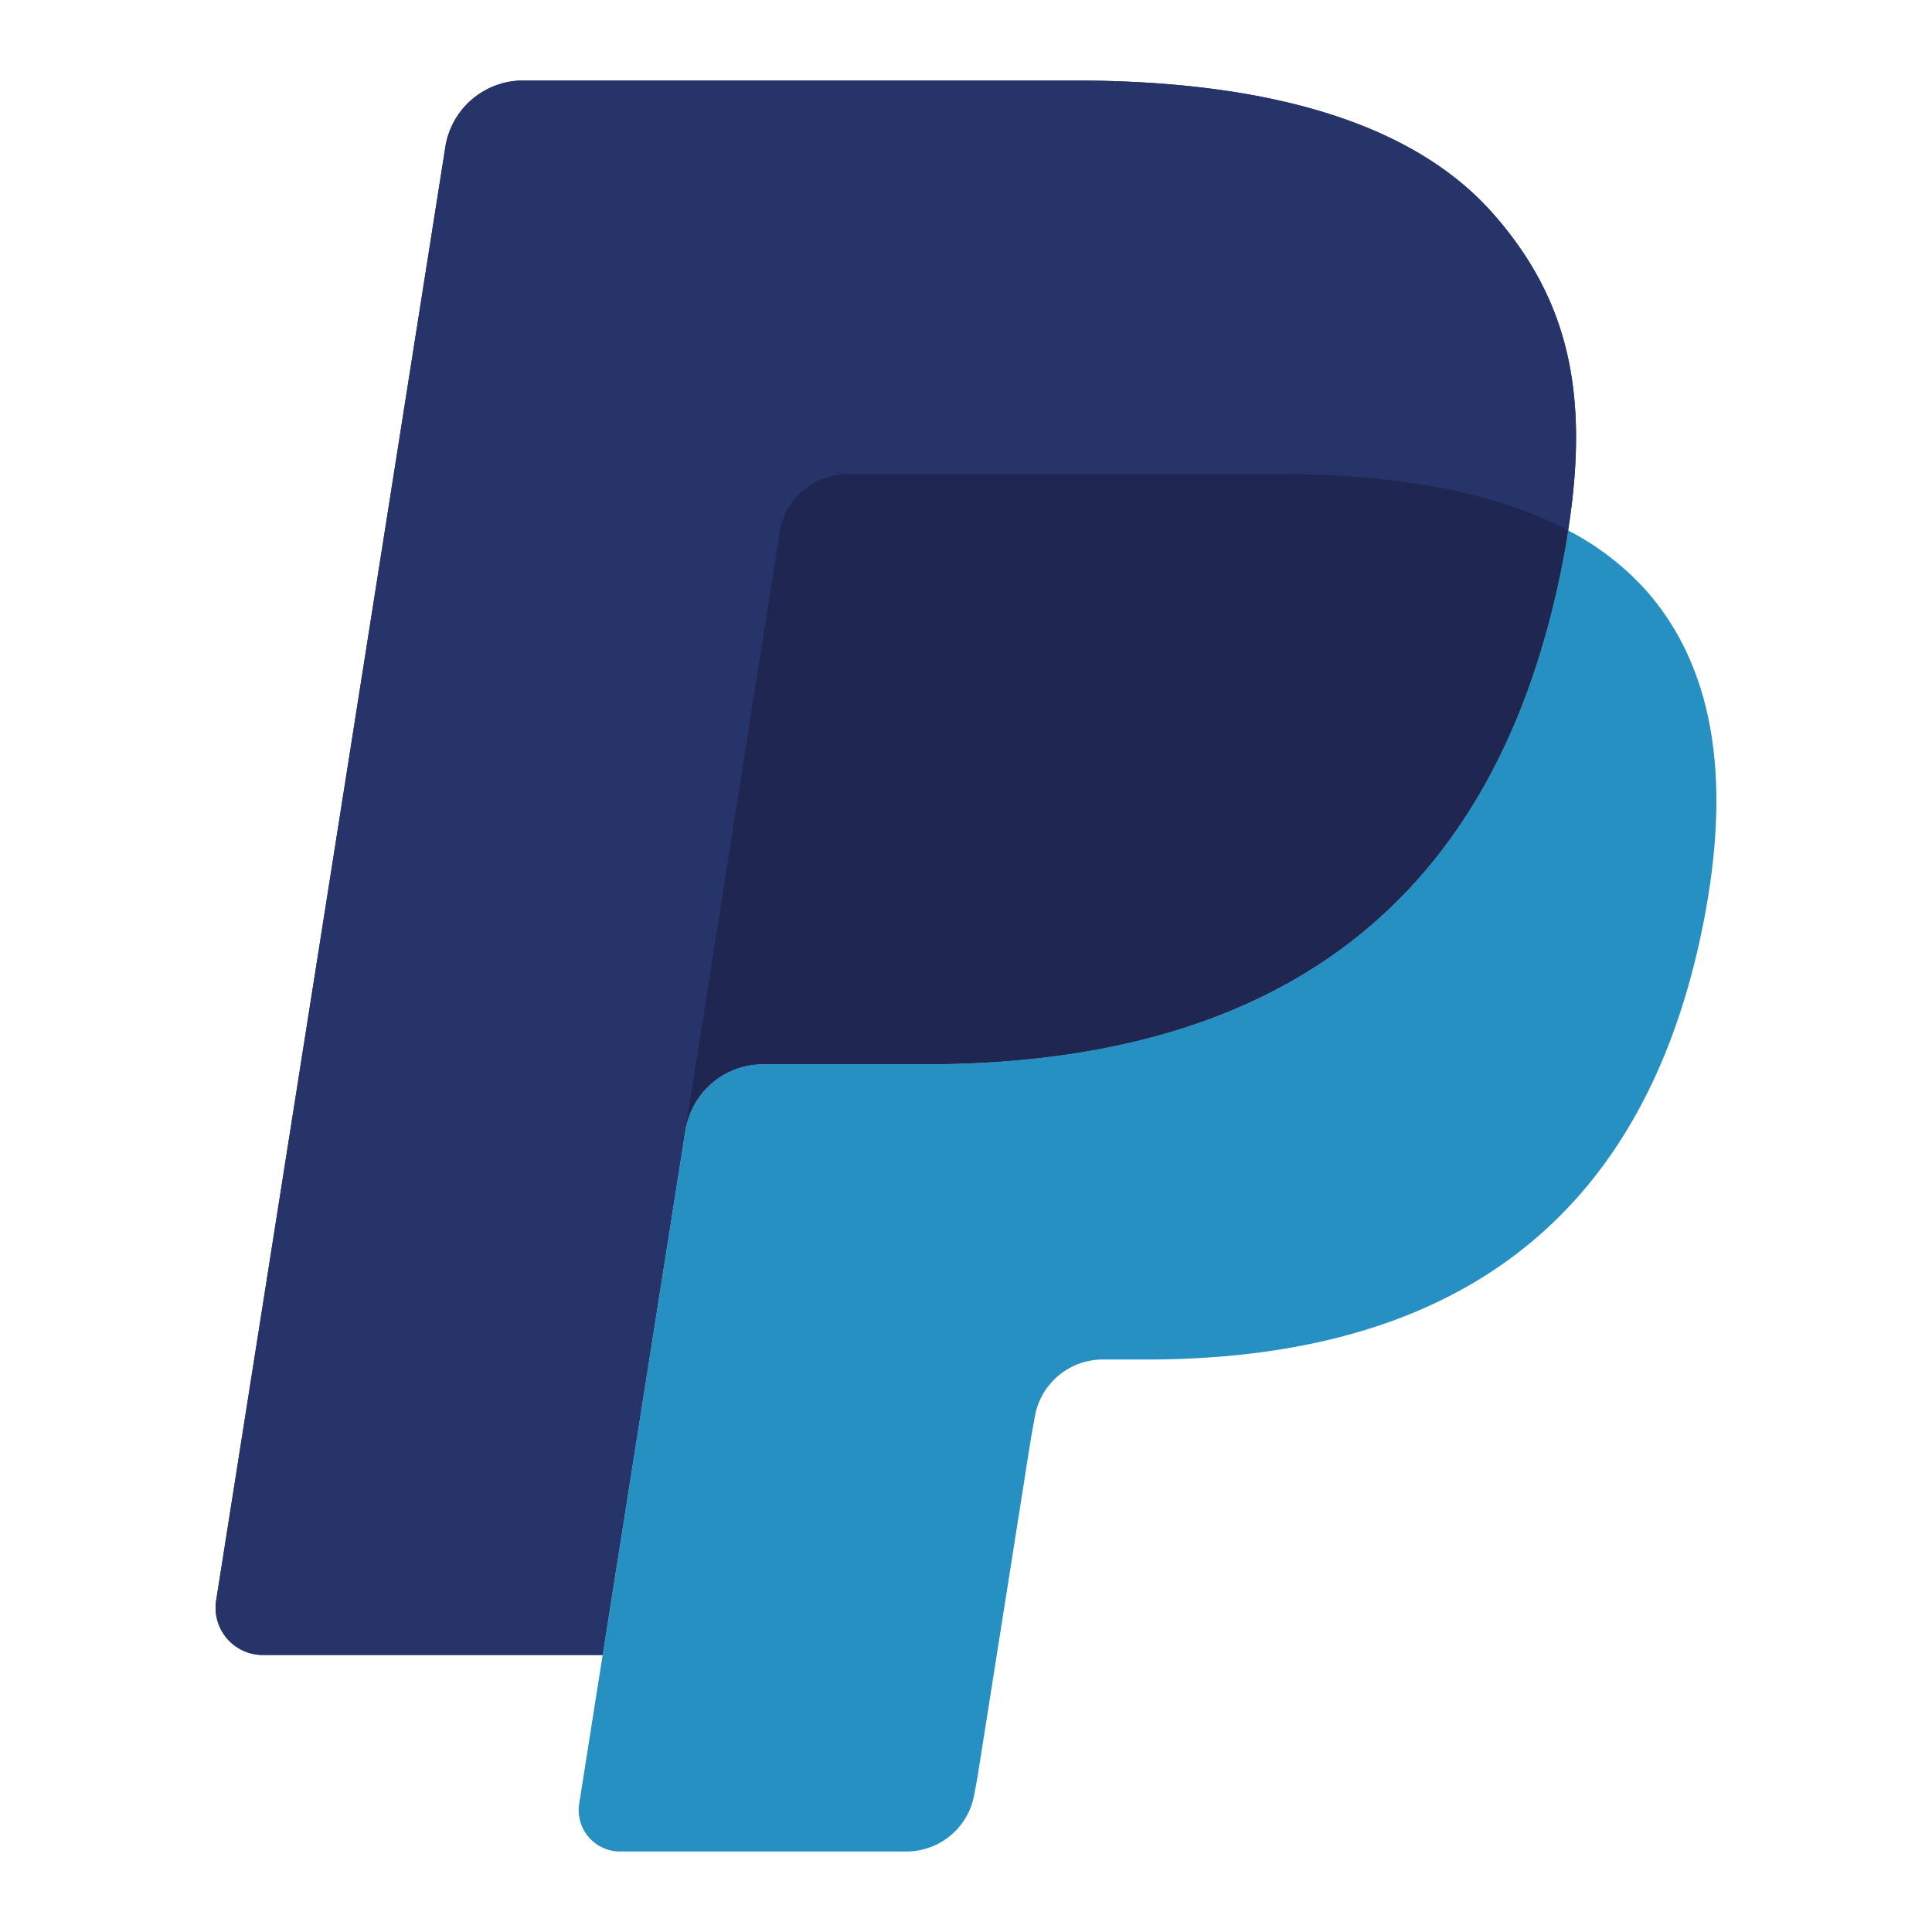
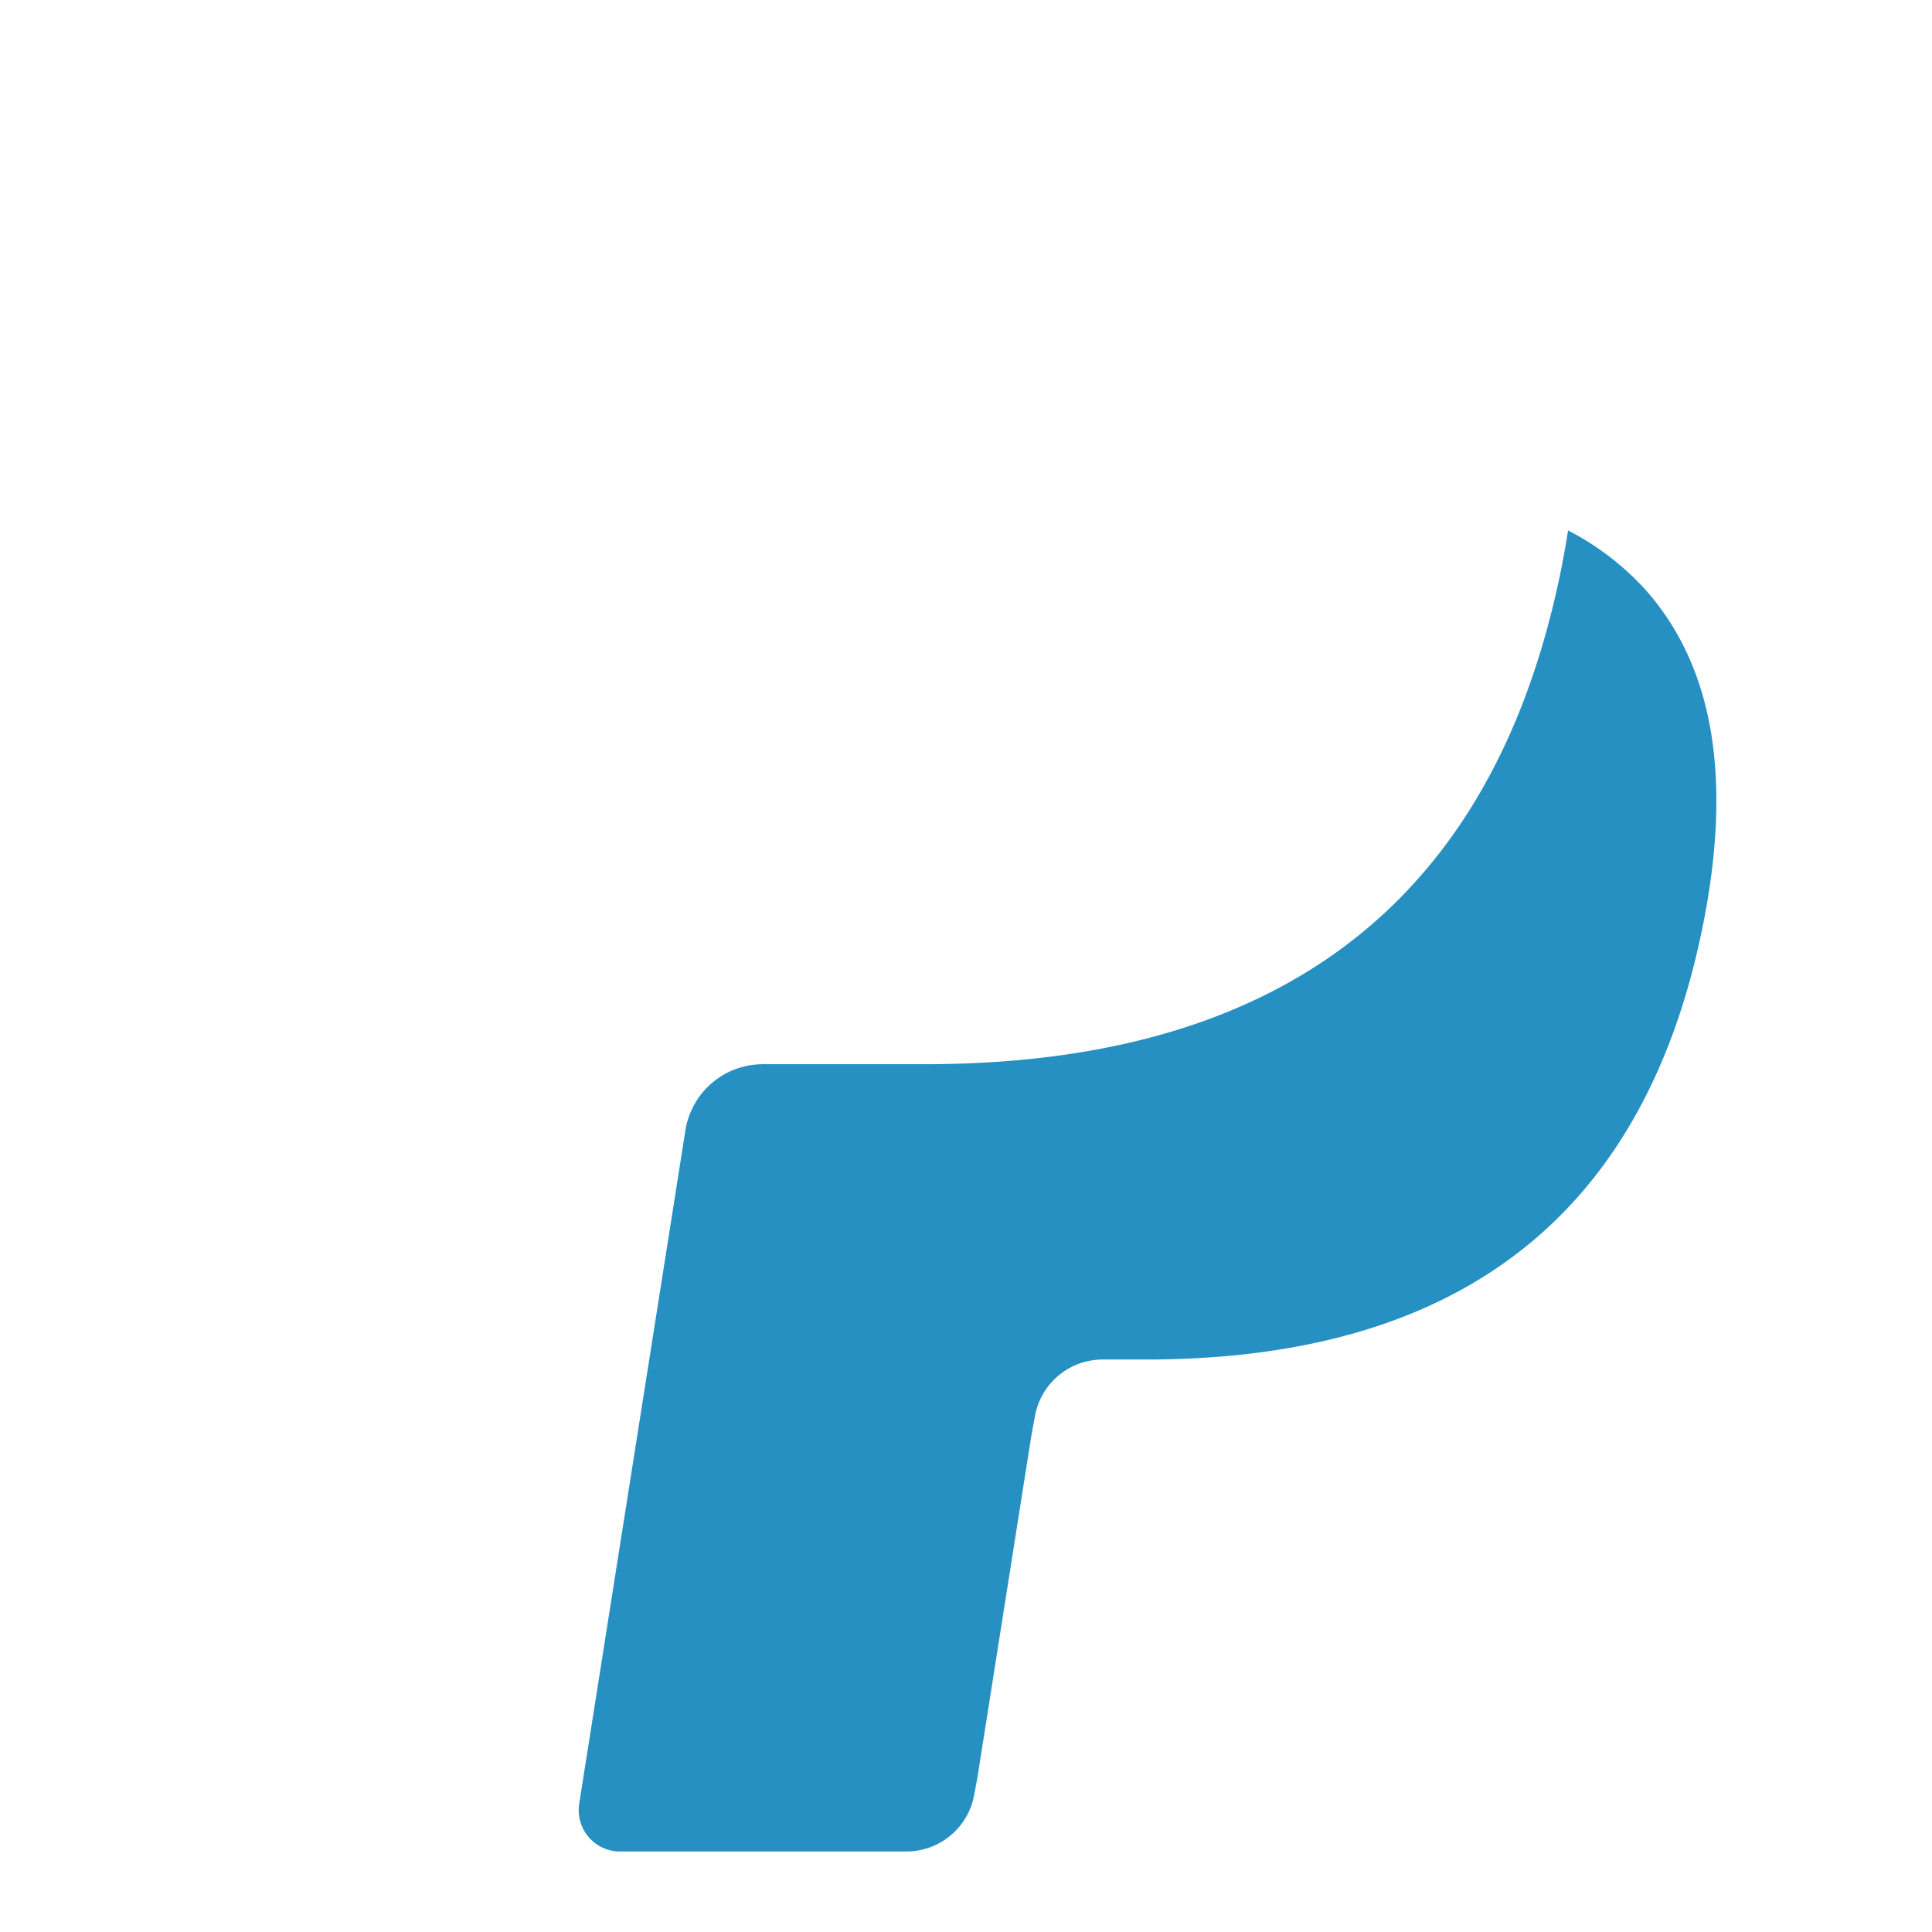
<svg xmlns="http://www.w3.org/2000/svg" viewBox="0 0 48 48">
  <title>paypal</title>
-   <path d="M37.104,5.318C35.067,2.996,31.384,2,26.672,2H12.999a1.958,1.958,0,0,0-1.934,1.651L5.371,39.761a1.174,1.174,0,0,0,1.16,1.357h8.442l2.12-13.447-.066.421a1.952,1.952,0,0,1,1.927-1.652h4.012c7.881,0,14.051-3.201,15.854-12.46q.08-.411.14-.801h0c.537-3.422-.004-5.752-1.855-7.861" style="fill:#27346a" />
-   <path d="M20.323,11.946a1.716,1.716,0,0,1,.739-.167H31.782a22.372,22.372,0,0,1,3.535.257q.454.072.903.173.636.14,1.256.343a9.677,9.677,0,0,1,1.483.627c.537-3.424-.004-5.752-1.855-7.861C35.066,2.996,31.384,2,26.672,2H12.997a1.958,1.958,0,0,0-1.933,1.651L5.371,39.76a1.173,1.173,0,0,0,1.159,1.357h8.443L19.371,13.224a1.713,1.713,0,0,1,.952-1.278Z" style="fill:#27346a" />
  <path d="M38.819,13.98c-1.803,9.258-7.973,12.46-15.854,12.46H18.952a1.949,1.949,0,0,0-1.925,1.652L14.39,44.812A1.027,1.027,0,0,0,15.403,46h7.116a1.712,1.712,0,0,0,1.691-1.445l.069-.363,1.341-8.5.086-.47a1.712,1.712,0,0,1,1.691-1.445h1.065c6.894,0,12.291-2.801,13.869-10.9.658-3.385.318-6.211-1.424-8.196a6.799,6.799,0,0,0-1.949-1.503c-.041.262-.086.527-.14.801Z" style="fill:#2790c3" />
-   <path d="M37.072,12.427q-.422-.123-.851-.218-.449-.099-.903-.172a22.246,22.246,0,0,0-3.537-.258H21.063a1.712,1.712,0,0,0-1.691,1.446L17.094,27.671l-.066.421a1.95,1.95,0,0,1,1.926-1.652h4.013c7.881,0,14.051-3.201,15.854-12.46.054-.274.099-.539.14-.801a9.734,9.734,0,0,0-1.483-.626q-.201-.067-.405-.126" style="fill:#1f264f" />
</svg>